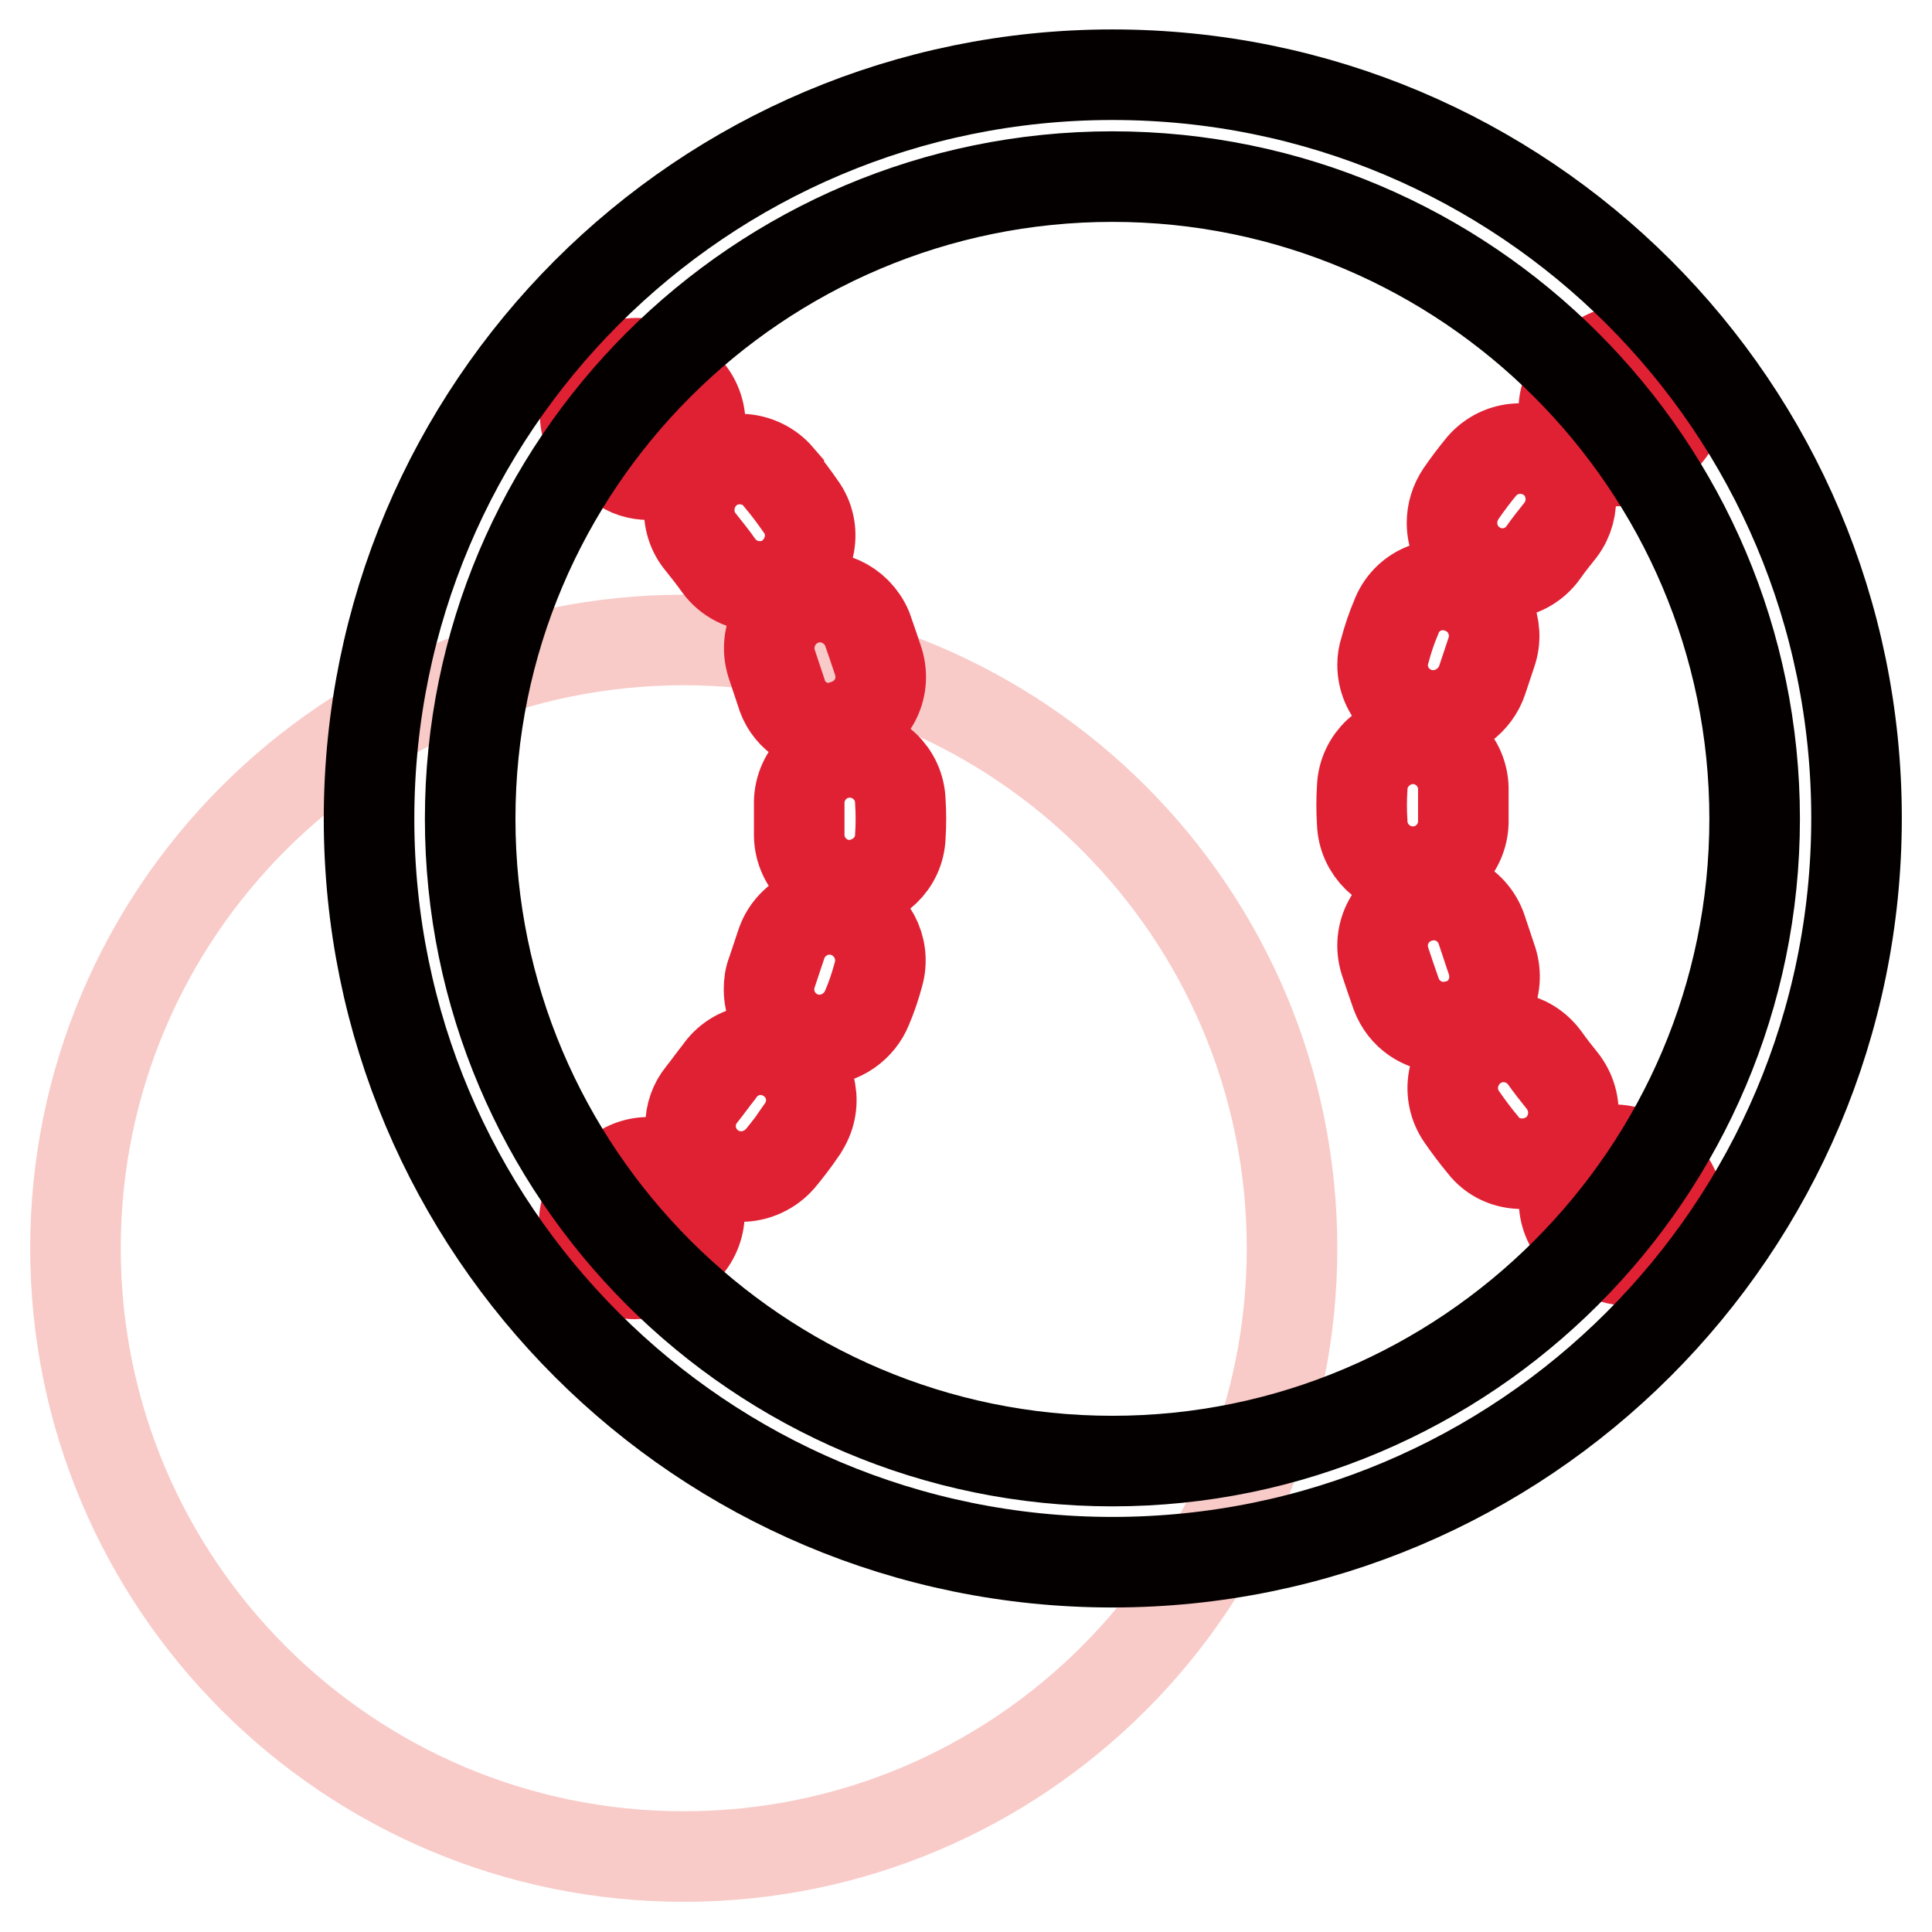
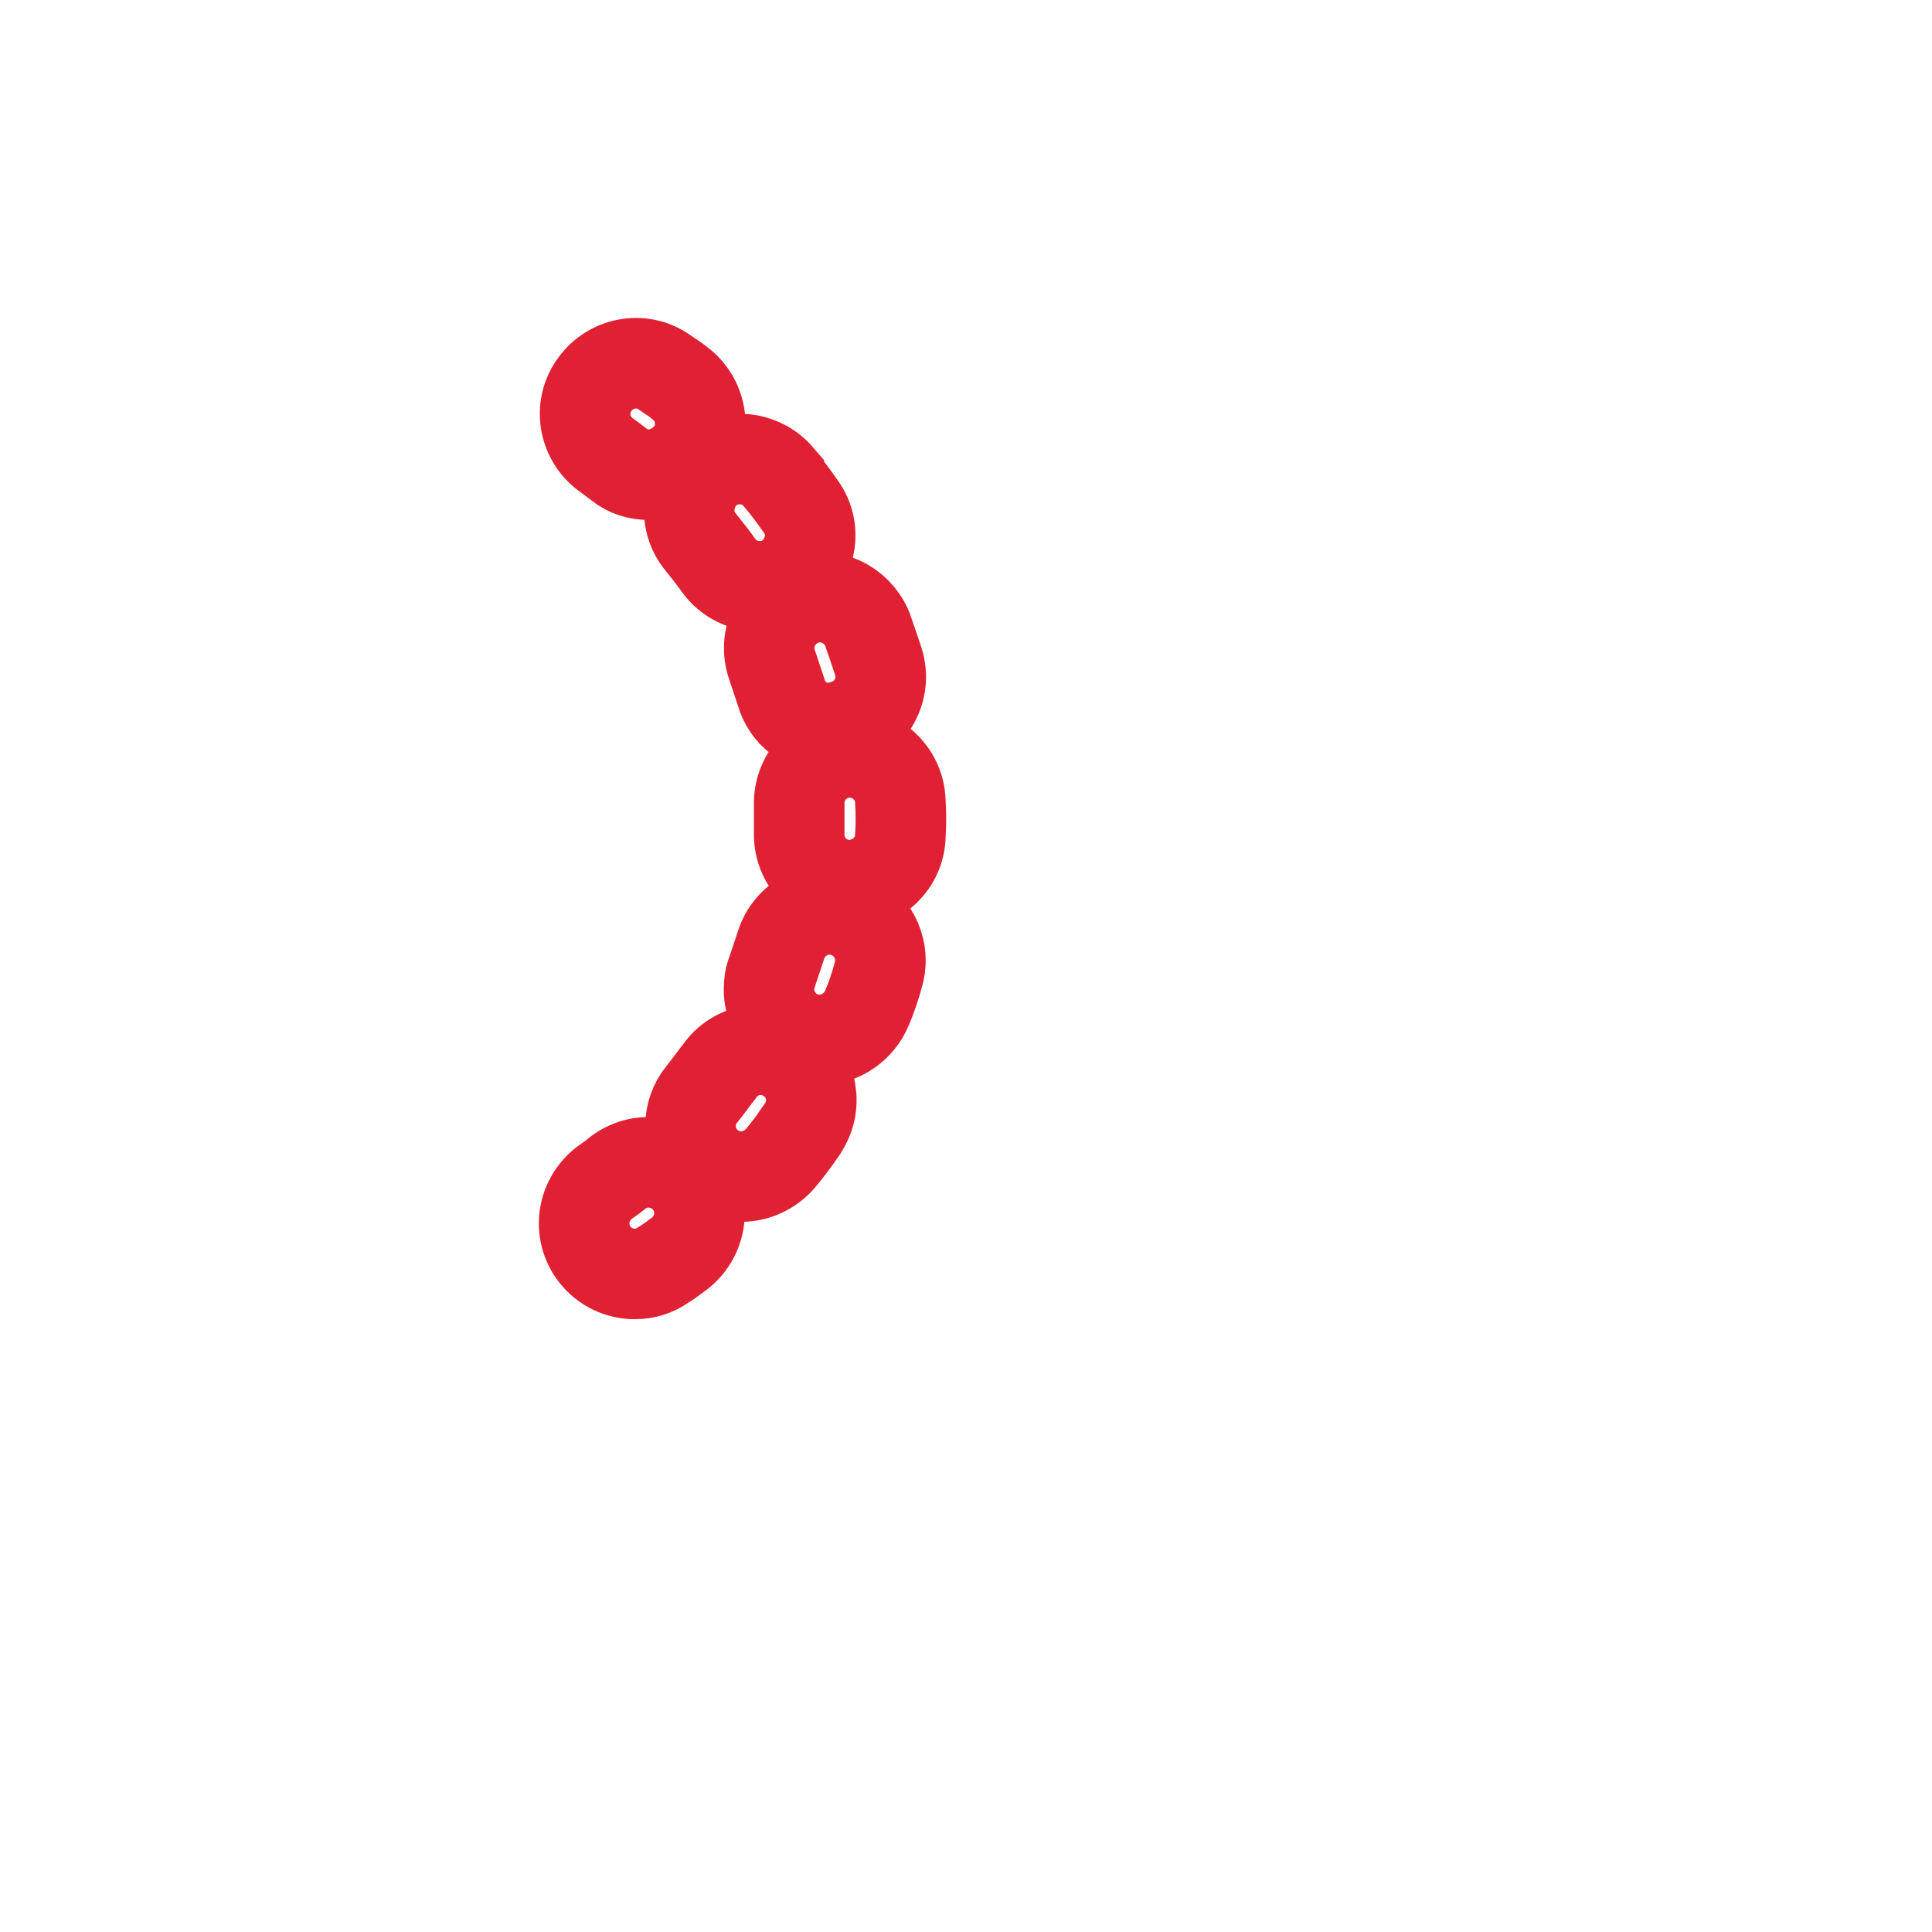
<svg xmlns="http://www.w3.org/2000/svg" version="1.1" x="0px" y="0px" viewBox="0 0 256 256" enable-background="new 0 0 256 256" xml:space="preserve">
  <g>
-     <path stroke-width="12" fill-opacity="0" stroke="#f8cbc8" d="M10,165.4c0,44.5,36.1,80.6,80.6,80.6c44.5,0,80.6-36.1,80.6-80.6l0,0c0-44.5-36.1-80.6-80.6-80.6 C46.1,84.8,10,120.9,10,165.4L10,165.4z" />
    <path stroke-width="12" fill-opacity="0" stroke="#e02134" d="M86,62.9c-1.4,0-2.8-0.4-3.9-1.3c-0.5-0.4-1.1-0.8-1.6-1.2c-3.1-2.1-3.9-6.3-1.8-9.3 c2.1-3.1,6.3-3.9,9.3-1.8c0.7,0.5,1.4,0.9,2,1.4c3,2.2,3.7,6.4,1.5,9.4C90.1,61.8,88.1,62.9,86,62.9z M98.2,155.9 c-3.7,0-6.7-3-6.7-6.7c0-1.5,0.5-3,1.5-4.2c0.8-1,1.5-2,2.3-3c2.1-3.1,6.3-3.8,9.3-1.7c3.1,2.1,3.8,6.3,1.7,9.3 c0,0.1-0.1,0.1-0.1,0.2c-0.9,1.3-1.8,2.5-2.8,3.7C102.1,155,100.2,155.9,98.2,155.9z M108.6,137.8c-3.7,0-6.7-3-6.7-6.7 c0-0.8,0.1-1.6,0.4-2.3c0.4-1.2,0.8-2.4,1.2-3.6c1.1-3.5,4.9-5.5,8.4-4.4c3.5,1.1,5.5,4.8,4.5,8.3c-0.4,1.5-0.9,3-1.5,4.4 C113.9,136,111.4,137.8,108.6,137.8z M112.6,117.3l-0.2,0c-3.7-0.1-6.6-3.2-6.5-6.9c0,0,0,0,0,0c0-1.3,0-2.5,0-3.8 c-0.1-3.7,2.8-6.8,6.5-6.9c3.7-0.1,6.8,2.8,6.9,6.5c0.1,1.5,0.1,3.1,0,4.6C119.2,114.4,116.2,117.2,112.6,117.3z M109.9,96.5 c-3,0-5.6-1.9-6.4-4.8c-0.4-1.2-0.8-2.4-1.2-3.6c-1.2-3.5,0.6-7.3,4.1-8.6c3.4-1.2,7.1,0.5,8.5,3.8c0.5,1.4,1,2.9,1.5,4.4 c1.1,3.6-0.9,7.3-4.5,8.4C111.2,96.4,110.6,96.5,109.9,96.5L109.9,96.5z M100.7,77.7c-2.2,0-4.2-1-5.5-2.8c-0.7-1-1.5-2-2.3-3 c-2.4-2.8-2-7.1,0.8-9.5c2.8-2.4,7.1-2,9.5,0.8c0,0.1,0.1,0.1,0.1,0.2c1,1.2,1.9,2.4,2.8,3.7c2.2,3,1.4,7.2-1.6,9.4 C103.4,77.3,102.1,77.7,100.7,77.7z M84.1,168.8c-3.7,0-6.7-3-6.7-6.7c0-2.2,1.1-4.3,3-5.6c0.6-0.4,1.1-0.8,1.6-1.2 c3-2.2,7.2-1.5,9.4,1.5c2.2,3,1.5,7.2-1.5,9.4c-0.7,0.5-1.3,1-2,1.4C86.8,168.4,85.5,168.8,84.1,168.8z" />
-     <path stroke-width="12" fill-opacity="0" stroke="#e02134" d="M215.7,167c-1.3,0-2.6-0.4-3.8-1.2c-0.7-0.5-1.4-0.9-2-1.4c-3-2.2-3.5-6.5-1.3-9.4c2.2-2.9,6.2-3.5,9.2-1.4 c0.5,0.4,1.1,0.8,1.6,1.1c3.1,2.1,3.9,6.3,1.8,9.3C220,165.9,217.9,167,215.7,167L215.7,167z M201.7,154.2c-2,0-3.9-0.8-5.2-2.5 c-1-1.2-1.9-2.4-2.8-3.7c-2.1-3-1.4-7.2,1.7-9.4c3-2.1,7.1-1.4,9.3,1.6c0.7,1,1.5,2,2.3,3c2.3,2.9,1.9,7.1-1,9.5 C204.7,153.7,203.2,154.2,201.7,154.2L201.7,154.2z M191.3,136.1c-2.8,0-5.3-1.7-6.3-4.4c-0.5-1.4-1-2.9-1.5-4.4 c-1.1-3.6,0.9-7.3,4.5-8.4c3.6-1.1,7.3,0.9,8.4,4.5l0,0c0.4,1.2,0.8,2.4,1.2,3.6c1.3,3.5-0.4,7.4-3.9,8.7 C192.9,135.9,192.1,136.1,191.3,136.1z M187.2,115.5c-3.6,0-6.6-2.9-6.7-6.5c-0.1-1.5-0.1-3.1,0-4.6c0.1-3.7,3.3-6.6,6.9-6.5 c3.7,0.1,6.6,3.2,6.5,6.9c0,0,0,0,0,0c0,1.3,0,2.5,0,3.8c0.1,3.7-2.8,6.8-6.5,6.9L187.2,115.5L187.2,115.5z M189.9,94.8 c-3.7,0-6.7-3-6.7-6.7c0-0.7,0.1-1.3,0.3-1.9c0.4-1.5,0.9-3,1.5-4.4c1.3-3.5,5.2-5.2,8.7-3.8c3.4,1.3,5.1,5.1,3.9,8.5 c-0.4,1.2-0.8,2.4-1.2,3.6C195.5,92.8,192.9,94.8,189.9,94.8L189.9,94.8z M199.1,76c-3.7,0-6.7-3-6.7-6.7c0-1.4,0.4-2.7,1.2-3.9 c0.9-1.3,1.8-2.5,2.8-3.7c2.5-2.8,6.7-3,9.5-0.6c2.6,2.3,3,6.3,0.9,9.1c-0.8,1-1.6,2-2.3,3C203.3,74.9,201.3,76,199.1,76L199.1,76z  M213.9,61.1c-3.7,0-6.7-3-6.7-6.7c0-2.1,1-4.2,2.8-5.4c0.7-0.5,1.3-1,2-1.4c3.1-2.1,7.3-1.3,9.3,1.8c2.1,3.1,1.3,7.3-1.8,9.3 c-0.6,0.4-1.1,0.8-1.6,1.1C216.7,60.6,215.3,61.1,213.9,61.1z" />
-     <path stroke-width="12" fill-opacity="0" stroke="#040000" d="M147.4,23.4c46.9,0,85.1,38.2,85.1,85.1c0,46.9-38.2,85.1-85.1,85.1c-46.9,0-85.1-38.2-85.1-85.1 C62.3,61.5,100.5,23.4,147.4,23.4 M147.4,9.9C93,9.9,48.9,54,48.9,108.5S93,207,147.4,207c54.4,0,98.6-44.1,98.6-98.6 S201.9,9.9,147.4,9.9z" />
  </g>
</svg>